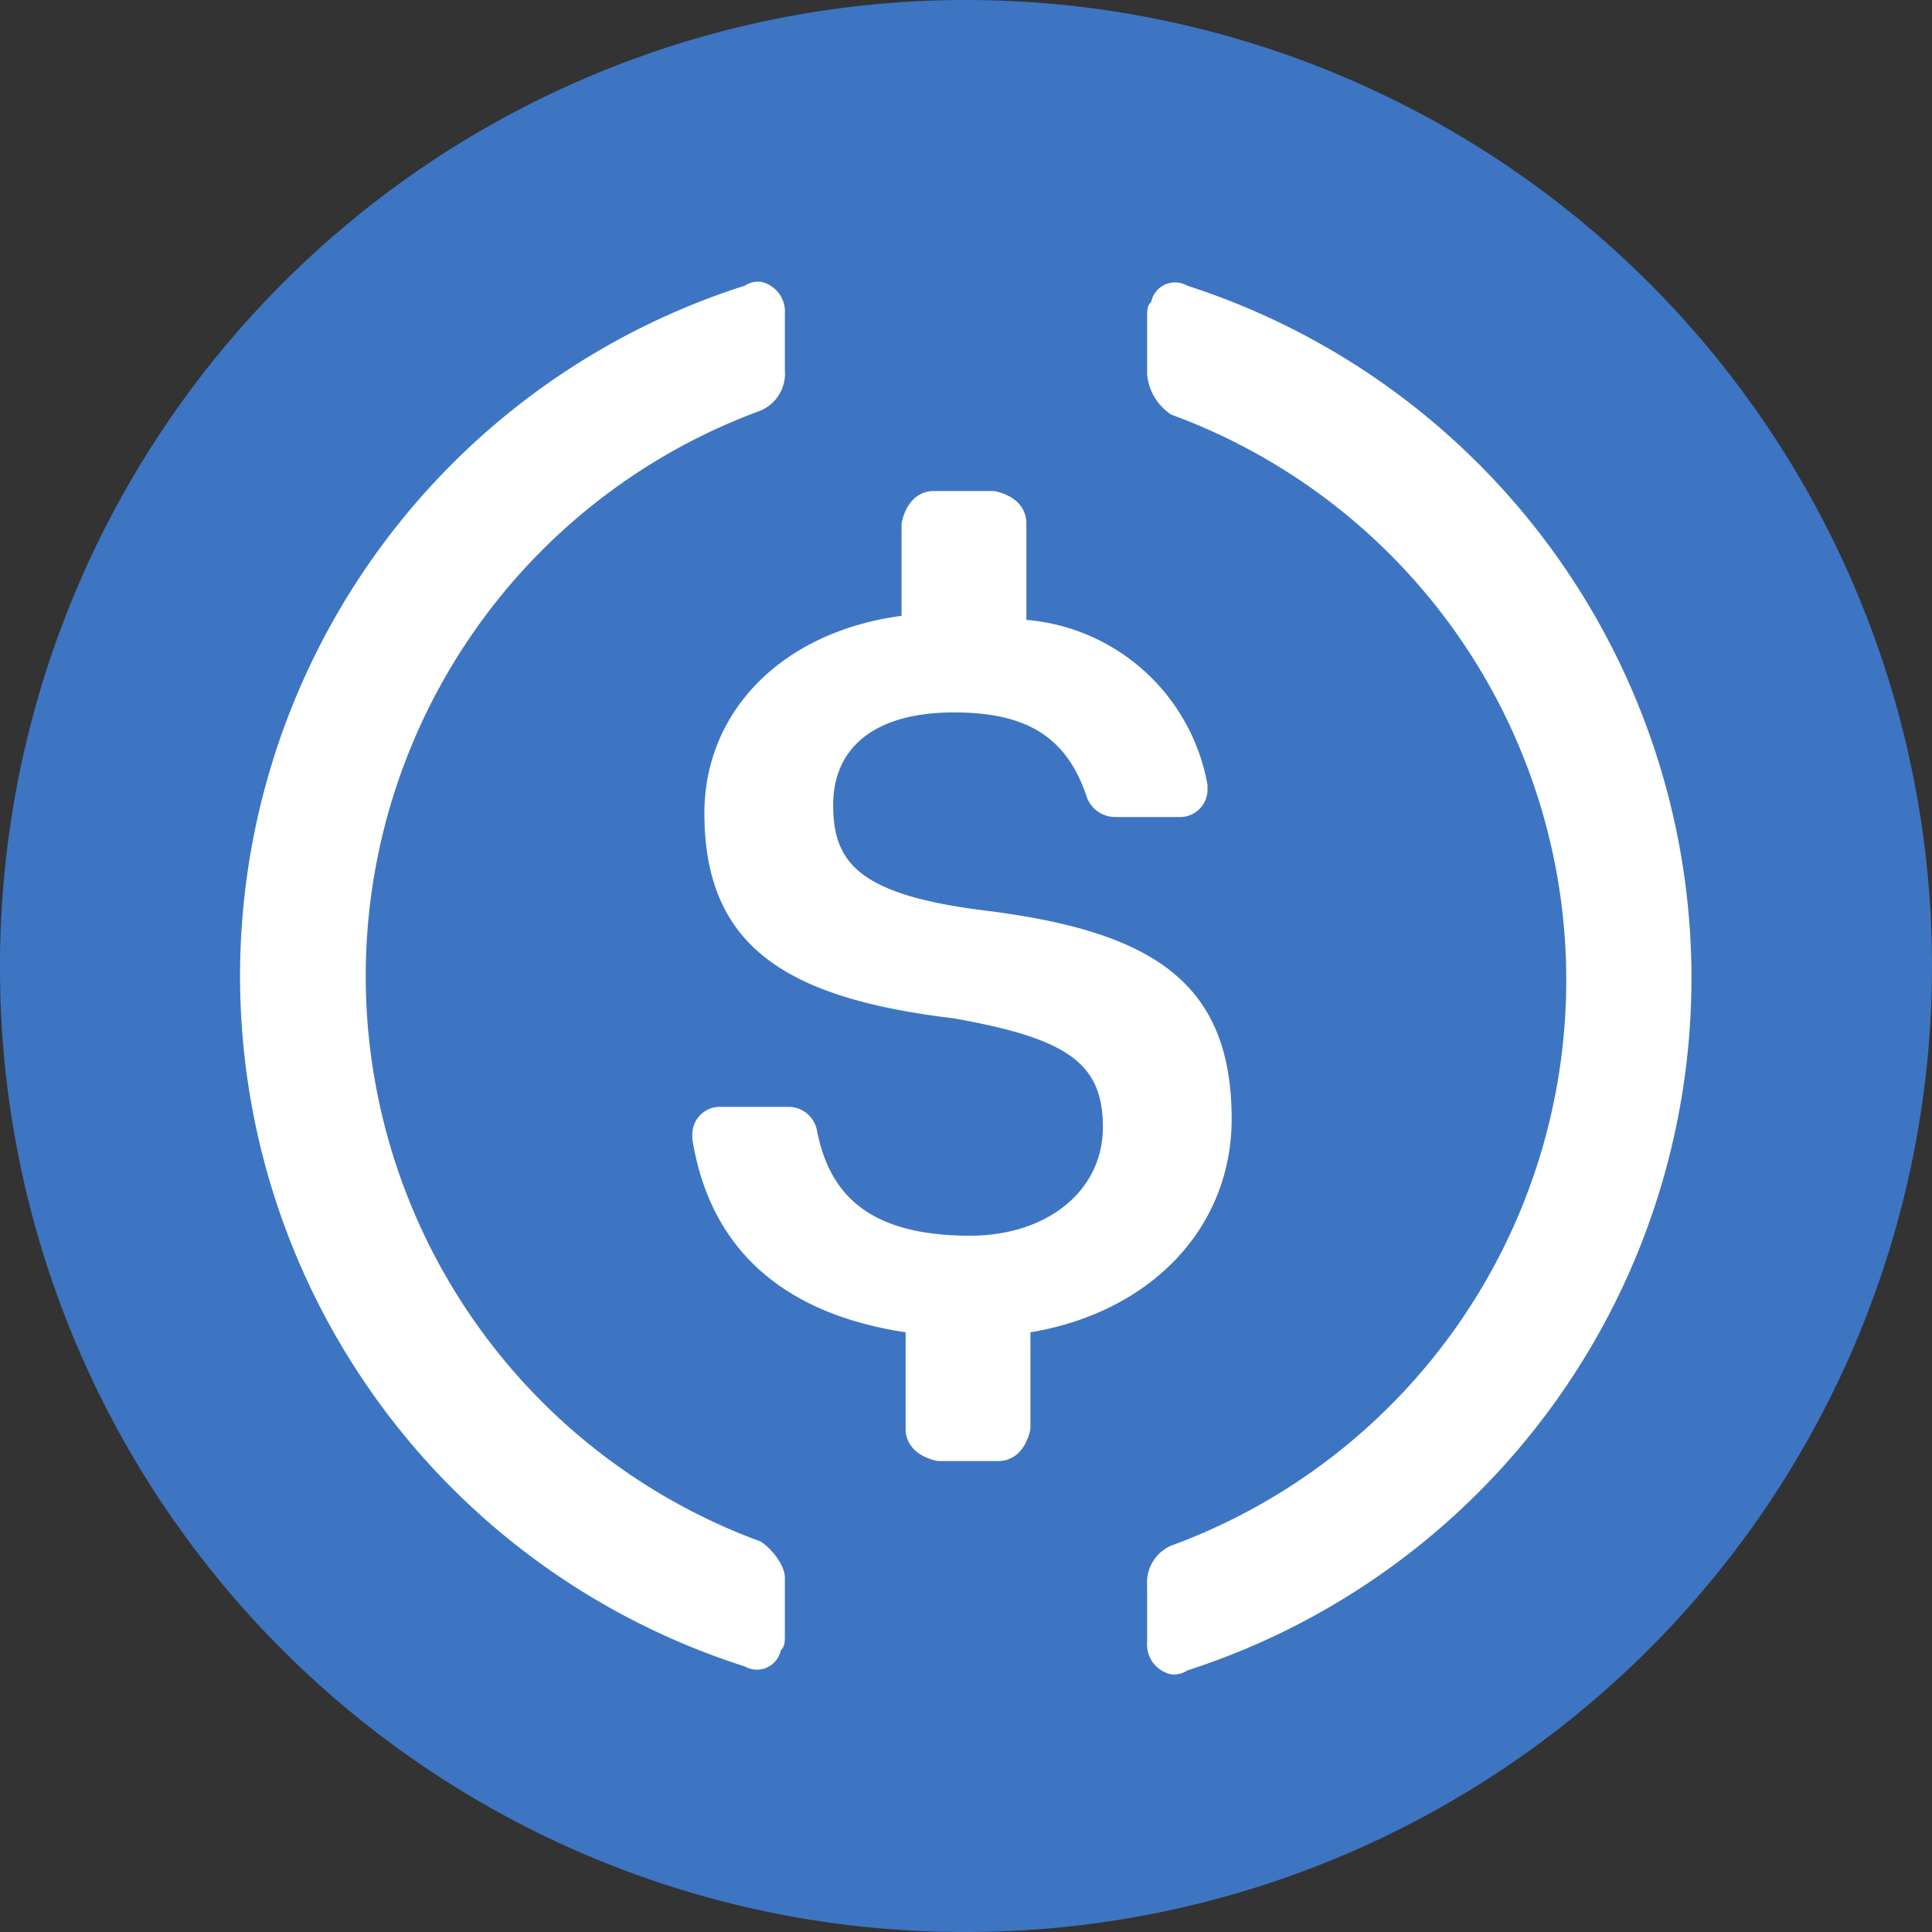
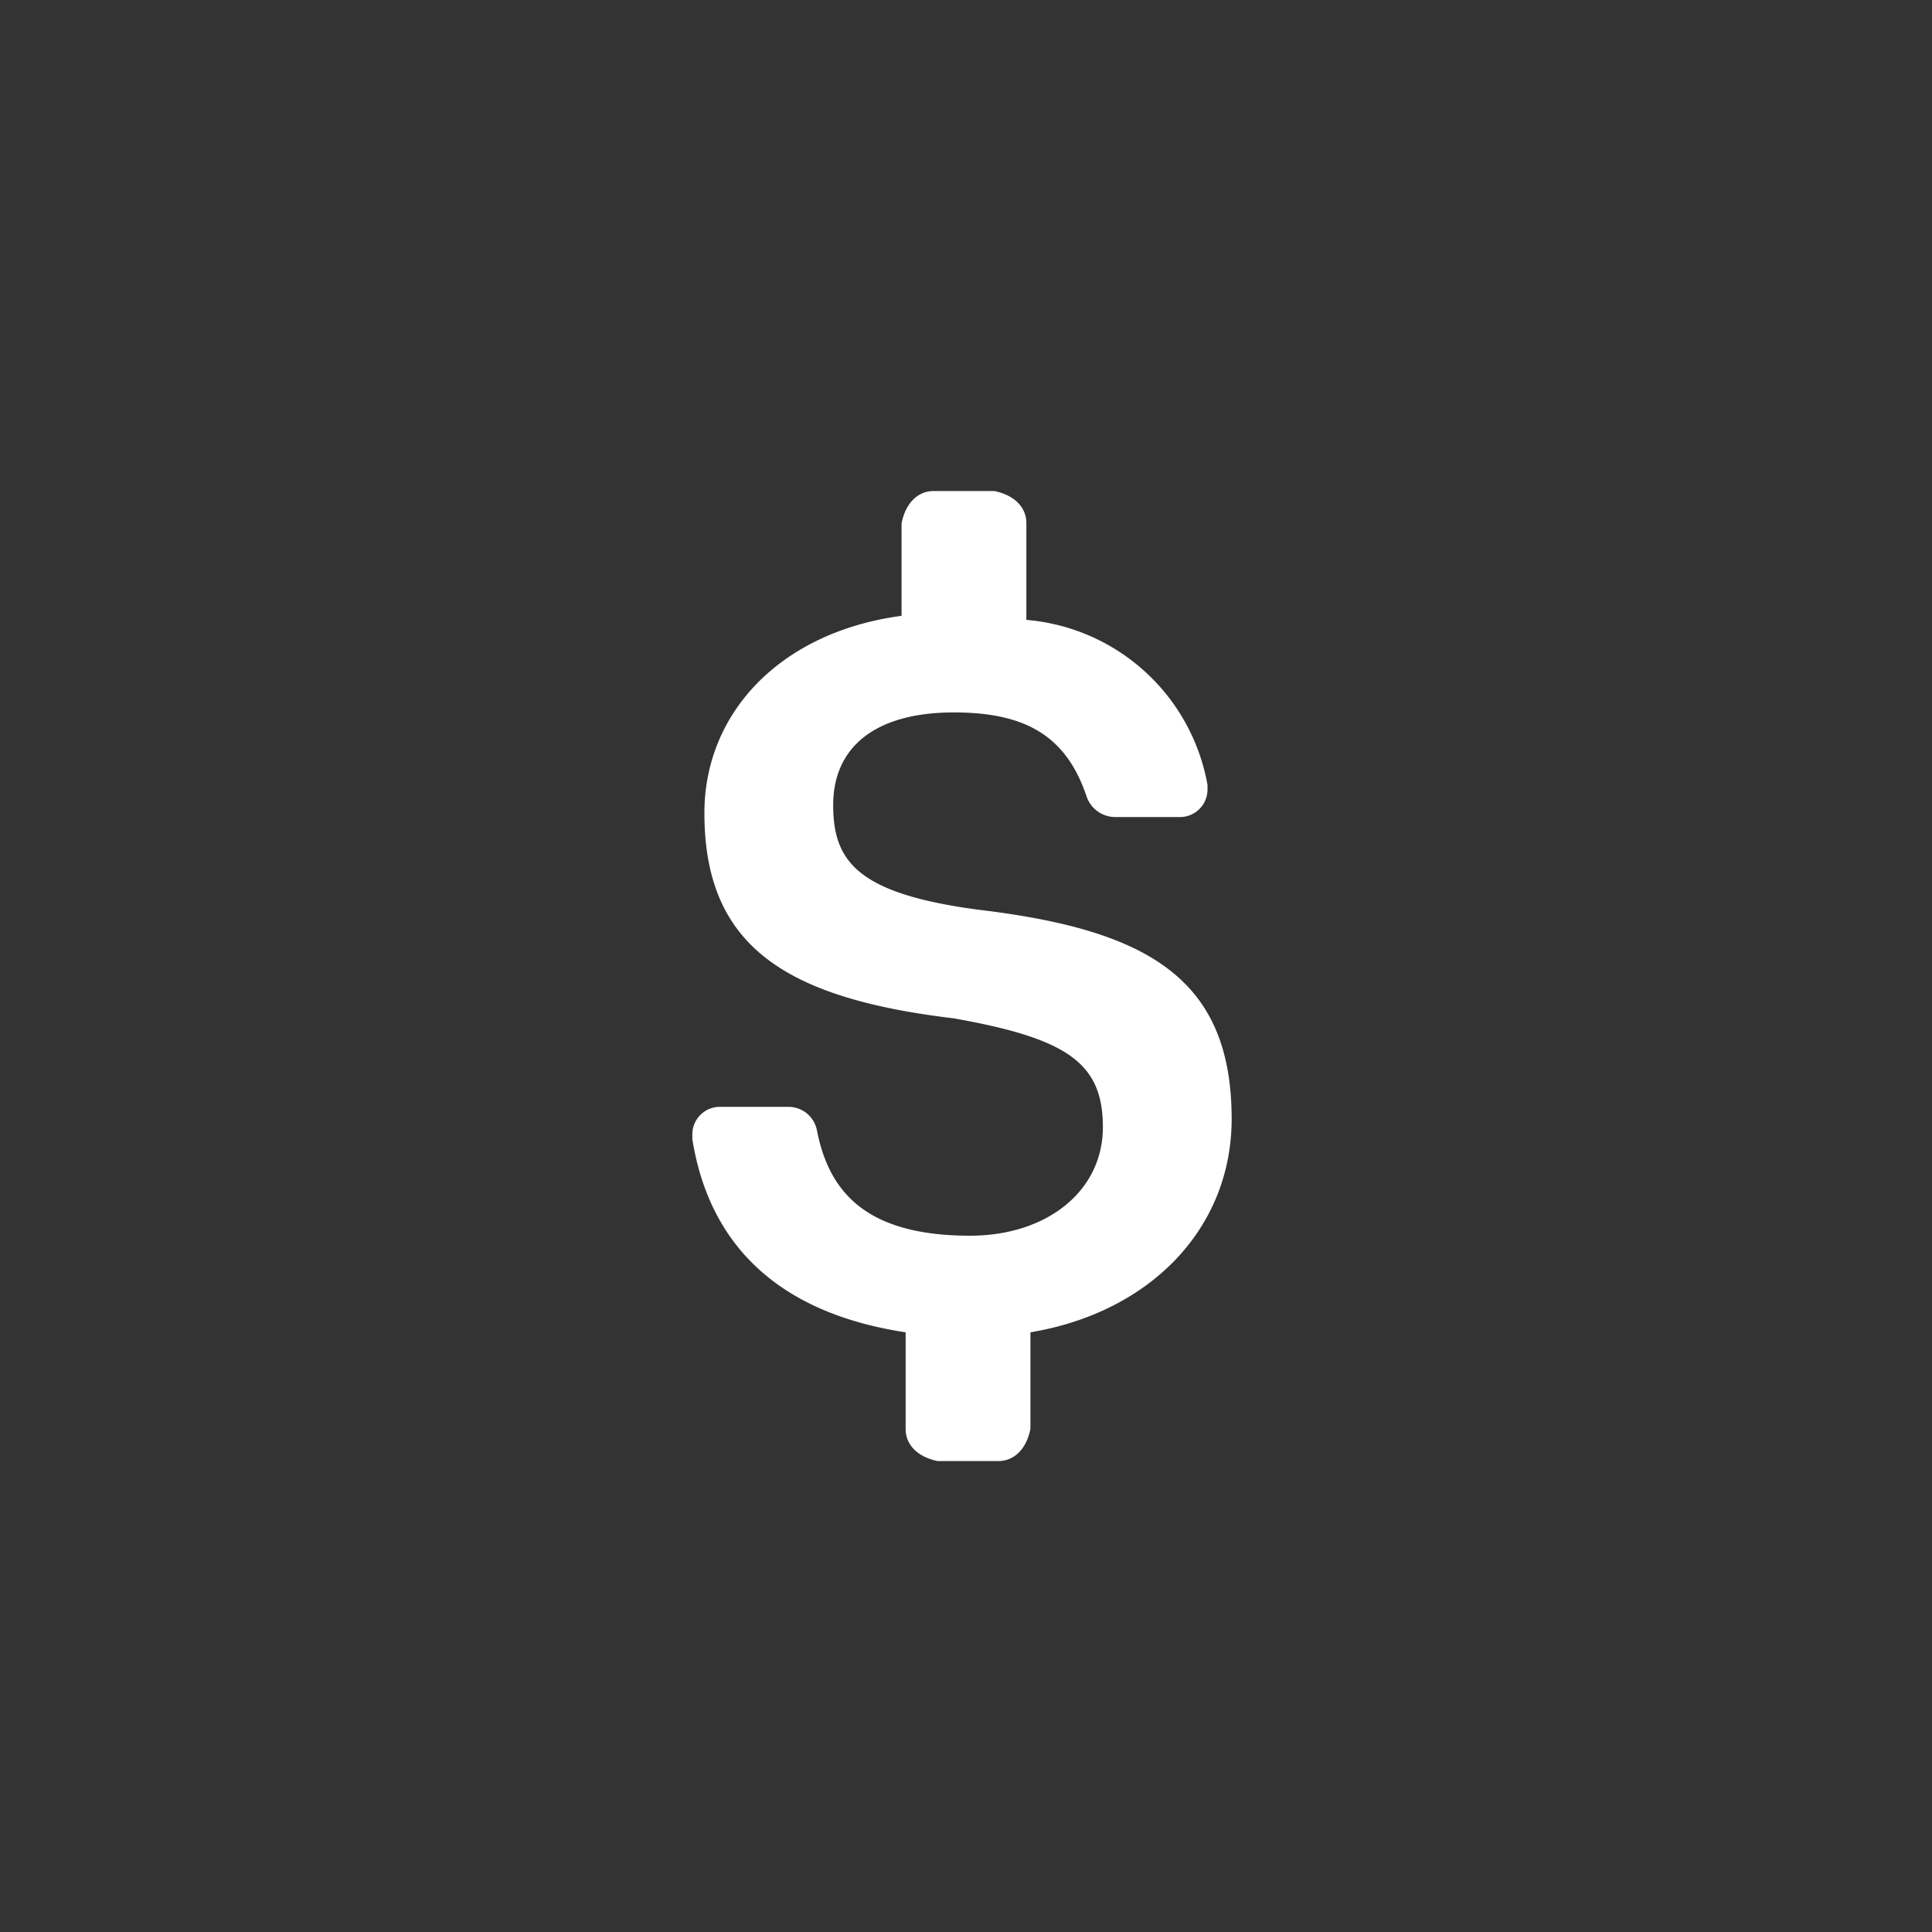
<svg xmlns="http://www.w3.org/2000/svg" width="200" height="200" viewBox="0 0 200 200">
  <rect x="0" y="0" width="200" height="200" fill="#333333" stroke="none" />
  <g id="圖層_1" data-name="圖層 1">
-     <path d="M100,200A100,100,0,1,0,0,100,99.76,99.76,0,0,0,100,200Z" style="fill:#3d75c3" />
    <path d="M127.5,115.83c0-14.58-8.75-19.58-26.25-21.66-12.5-1.67-15-5-15-10.84s4.17-9.58,12.5-9.58c7.5,0,11.67,2.5,13.75,8.75a3.14,3.14,0,0,0,2.92,2.08h6.66A2.85,2.85,0,0,0,125,81.67v-.42a20.81,20.81,0,0,0-18.75-17.08v-10c0-1.67-1.25-2.92-3.33-3.34H96.67c-1.67,0-2.92,1.25-3.34,3.34v9.58c-12.5,1.67-20.41,10-20.41,20.42,0,13.75,8.33,19.16,25.83,21.25,11.67,2.08,15.42,4.58,15.42,11.25s-5.84,11.25-13.75,11.25c-10.84,0-14.59-4.59-15.84-10.84a3,3,0,0,0-2.91-2.5H74.58a2.85,2.85,0,0,0-2.91,2.92v.42c1.66,10.41,8.33,17.91,22.08,20v10c0,1.66,1.25,2.91,3.33,3.33h6.25c1.67,0,2.92-1.25,3.34-3.33v-10c12.5-2.09,20.83-10.84,20.83-22.09Z" style="fill:#fff" />
-     <path d="M78.75,159.58a62.35,62.35,0,0,1,0-117.08,4.17,4.17,0,0,0,2.5-4.17V32.5a3.15,3.15,0,0,0-2.5-3.33,2.55,2.55,0,0,0-1.67.41,75,75,0,0,0,0,142.92,2.53,2.53,0,0,0,3.75-1.67c.42-.41.42-.83.42-1.66v-5.84C81.25,162.08,80,160.42,78.75,159.58Zm44.17-130a2.53,2.53,0,0,0-3.75,1.67c-.42.42-.42.83-.42,1.67v5.83a5.54,5.54,0,0,0,2.5,4.17,62.35,62.35,0,0,1,0,117.08,4.17,4.17,0,0,0-2.5,4.17V170a3.15,3.15,0,0,0,2.5,3.33,2.55,2.55,0,0,0,1.67-.41,75.31,75.31,0,0,0,0-143.34Z" style="fill:#fff" />
  </g>
</svg>